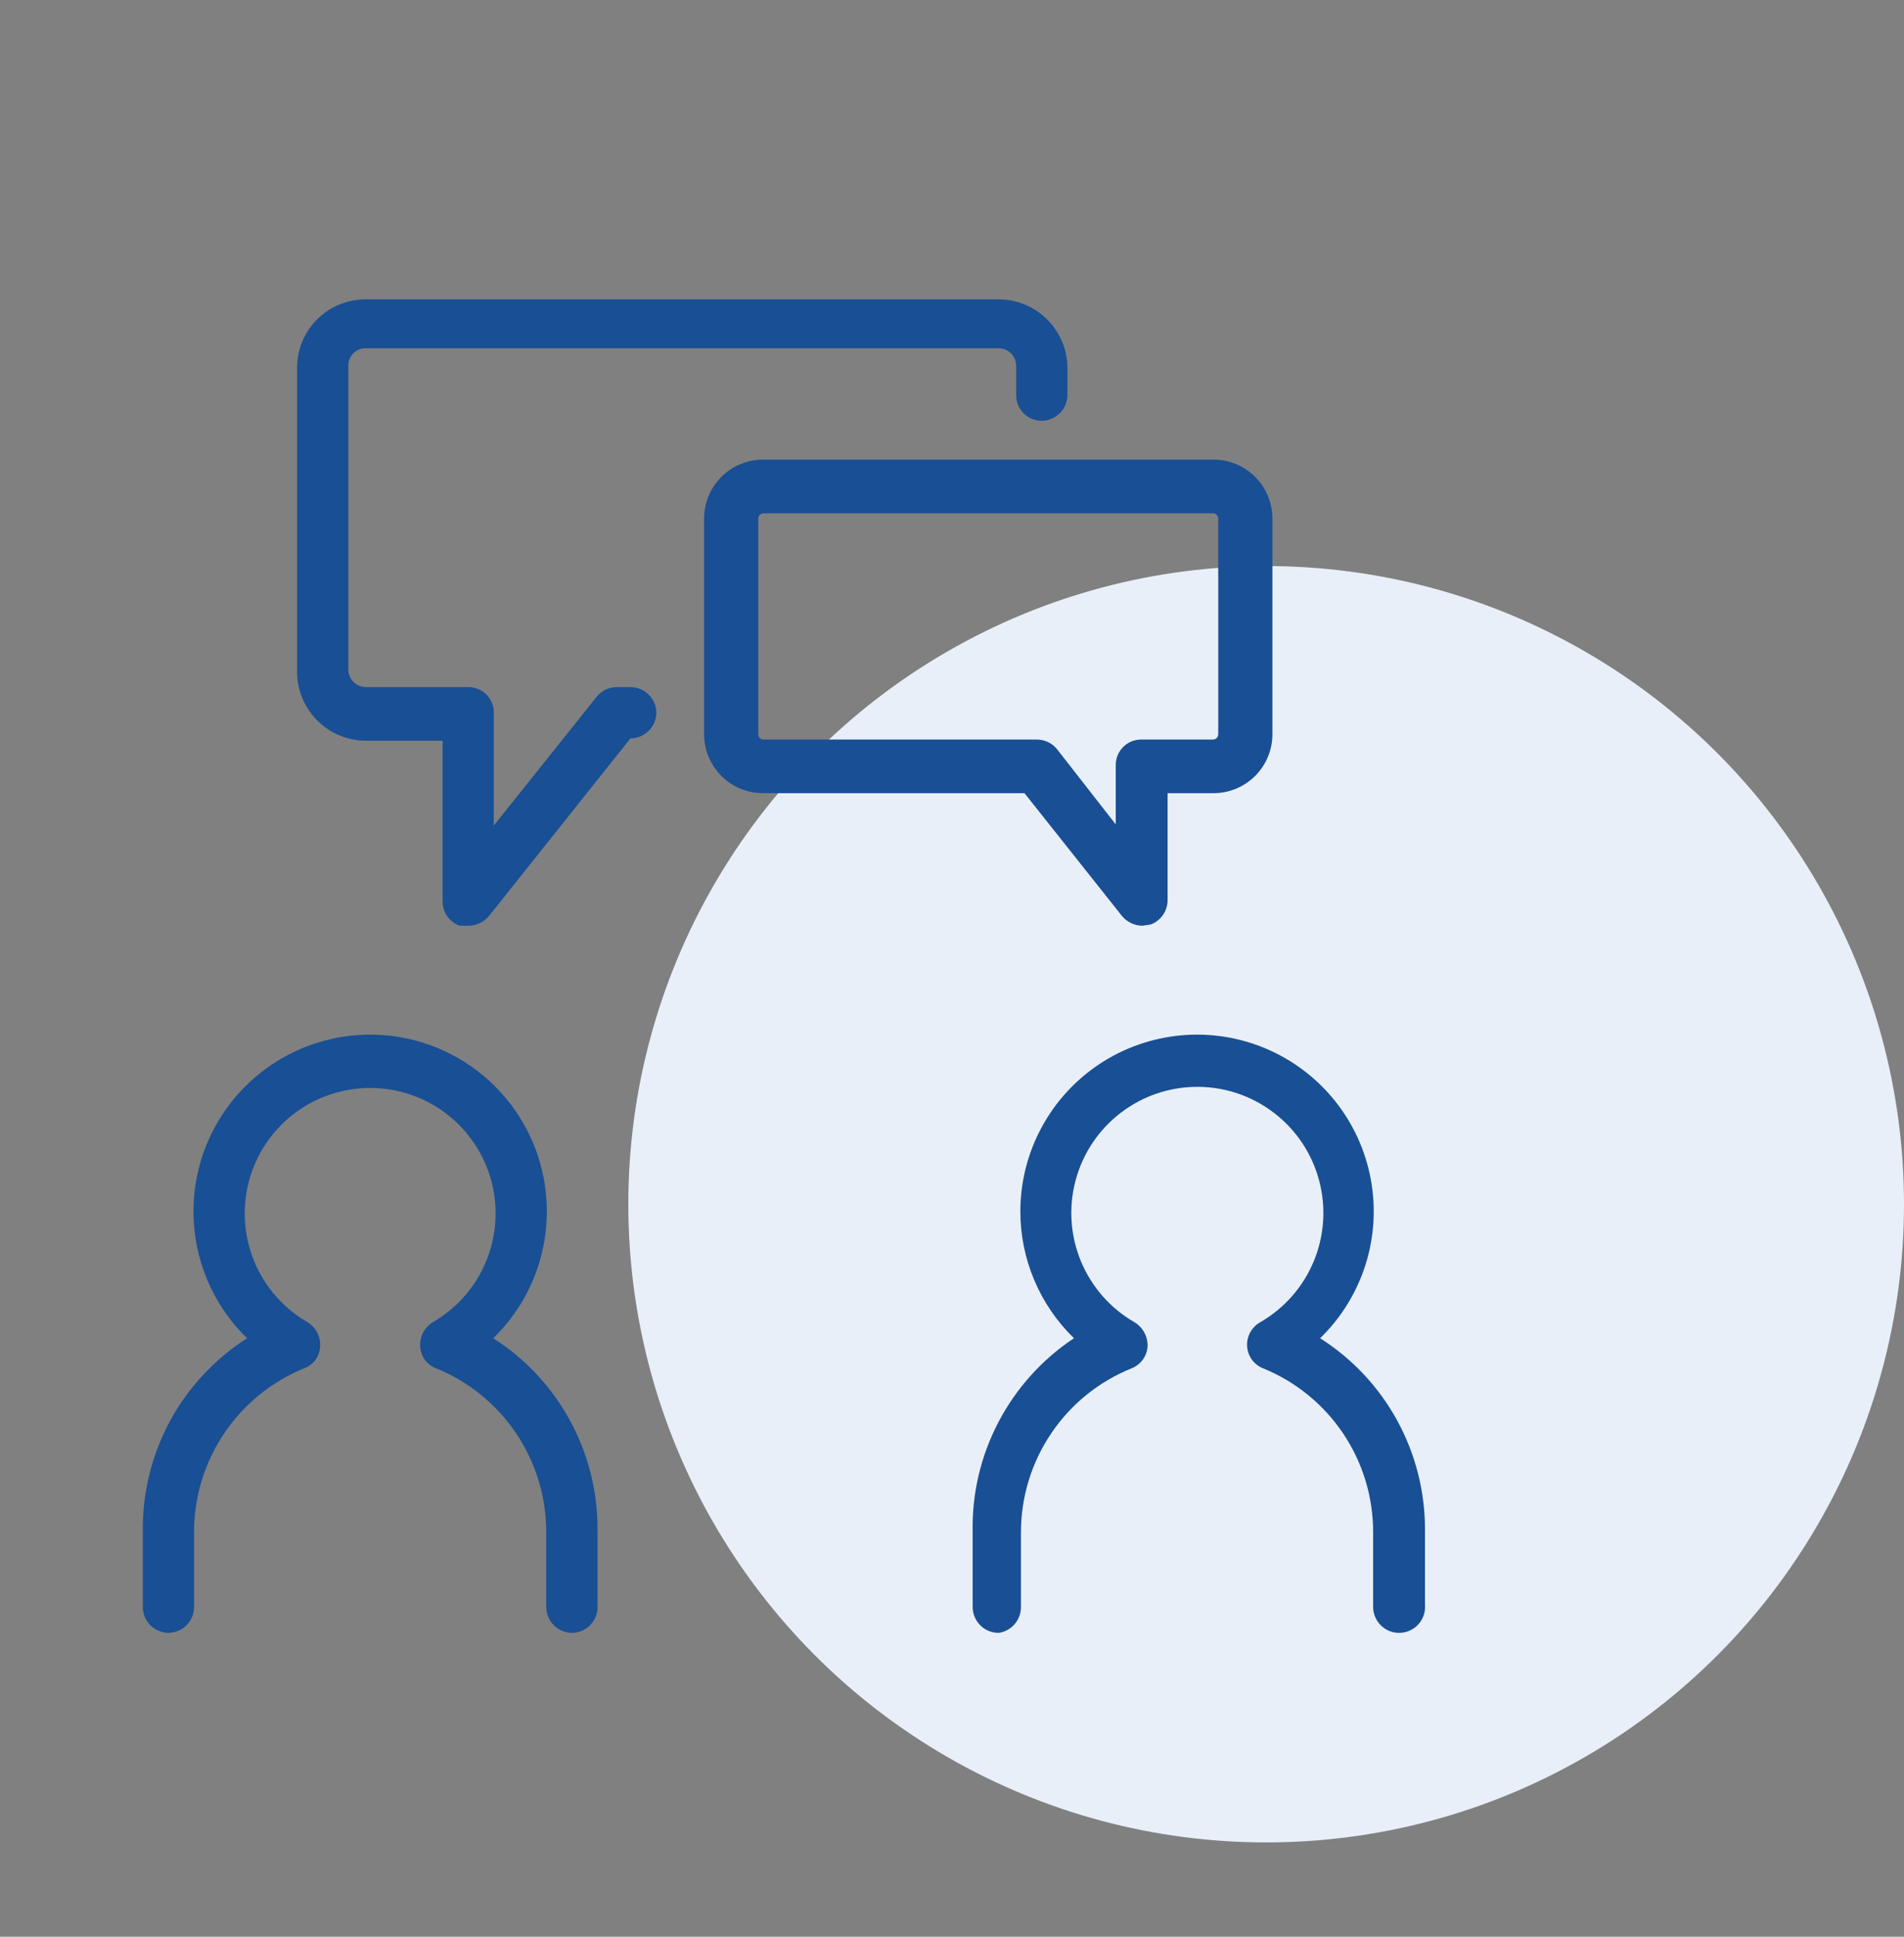
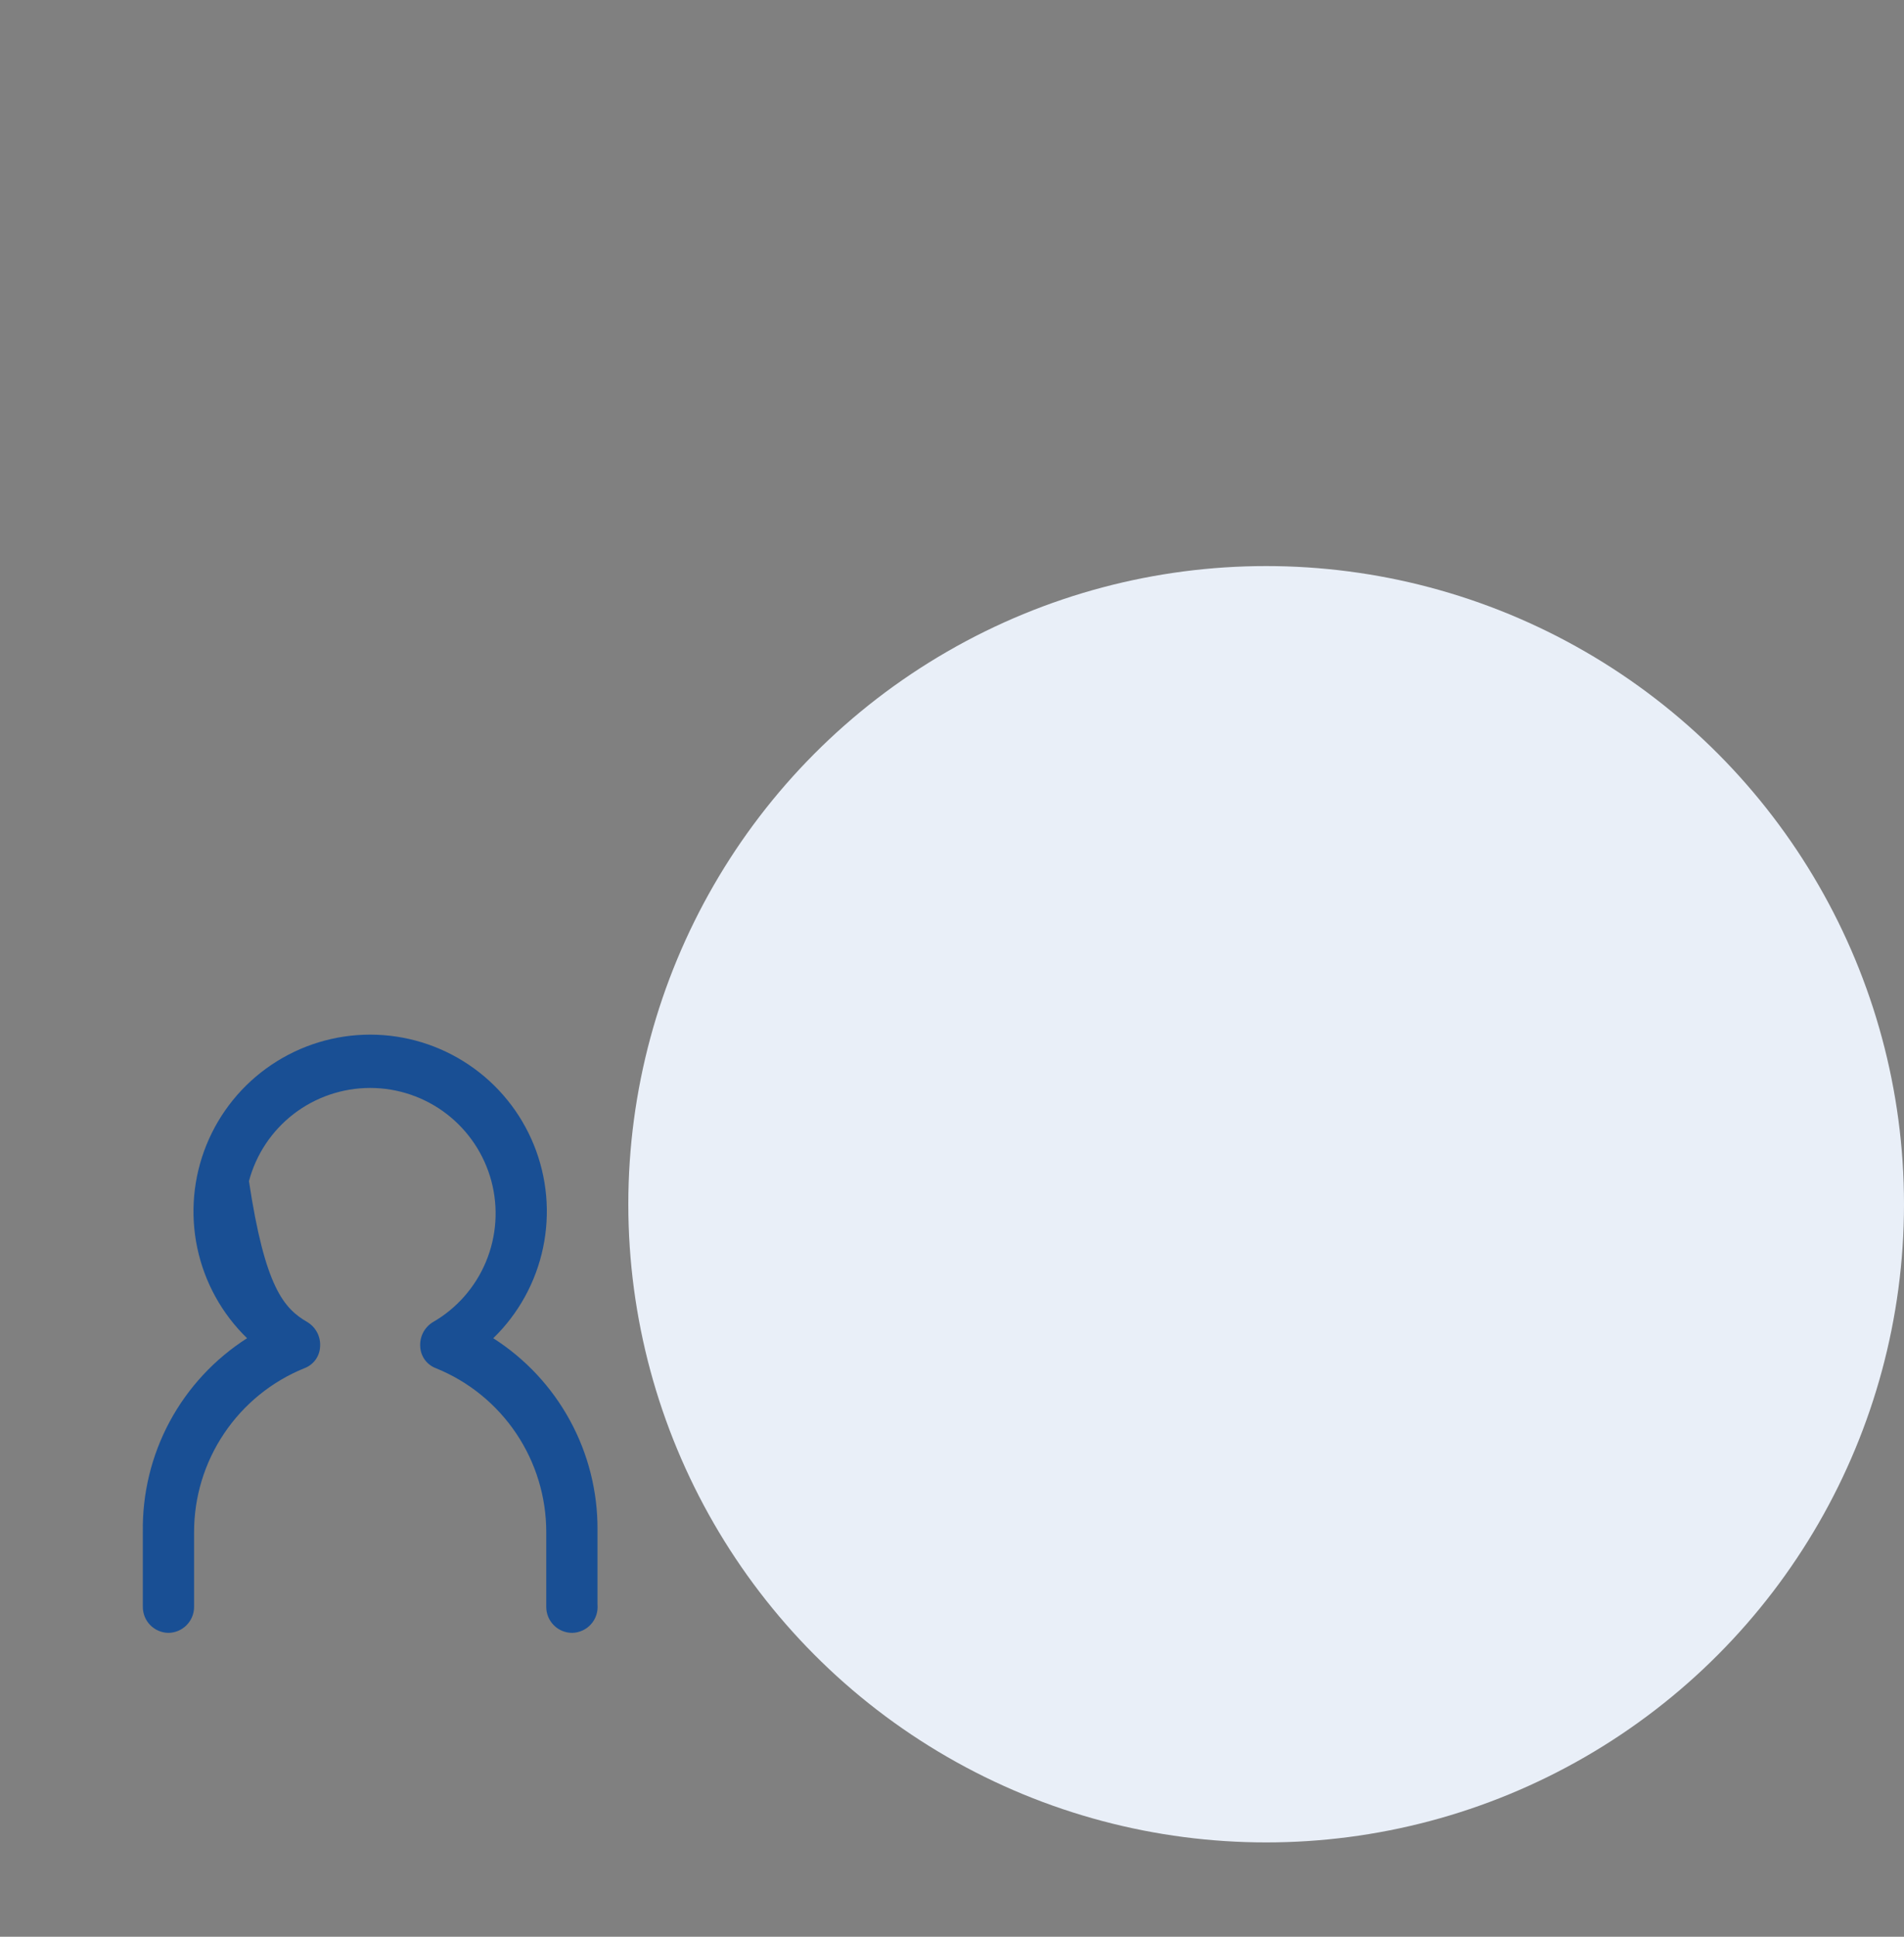
<svg xmlns="http://www.w3.org/2000/svg" width="60" height="61" viewBox="0 0 60 61" fill="none">
  <rect x="0" y="0" width="60" height="61" fill="#808080" stroke="none" />
  <ellipse cx="39.9" cy="37.929" rx="20.1" ry="20.1" fill="#E9EFF8" />
-   <path d="M18.031 51.429C17.814 51.429 17.606 51.343 17.453 51.19C17.3 51.036 17.214 50.829 17.214 50.612V48.255C17.214 47.147 16.884 46.065 16.266 45.146C15.648 44.227 14.77 43.513 13.743 43.096C13.601 43.044 13.477 42.951 13.388 42.829C13.299 42.706 13.248 42.56 13.242 42.409C13.233 42.259 13.264 42.109 13.332 41.975C13.401 41.841 13.505 41.728 13.632 41.648C14.388 41.215 14.979 40.544 15.314 39.739C15.649 38.935 15.709 38.043 15.485 37.201C15.26 36.359 14.764 35.615 14.073 35.084C13.383 34.554 12.536 34.266 11.665 34.266C10.794 34.266 9.947 34.554 9.256 35.084C8.565 35.615 8.069 36.359 7.845 37.201C7.621 38.043 7.681 38.935 8.016 39.739C8.351 40.544 8.942 41.215 9.698 41.648C9.825 41.728 9.929 41.841 9.997 41.975C10.066 42.109 10.097 42.259 10.087 42.409C10.082 42.56 10.031 42.706 9.942 42.829C9.852 42.951 9.729 43.044 9.586 43.096C8.56 43.513 7.682 44.227 7.064 45.146C6.445 46.065 6.115 47.147 6.116 48.255V50.612C6.116 50.829 6.03 51.036 5.876 51.19C5.723 51.343 5.516 51.429 5.299 51.429C5.086 51.424 4.883 51.336 4.733 51.183C4.584 51.031 4.501 50.825 4.501 50.612V48.255C4.482 47.042 4.773 45.843 5.348 44.774C5.923 43.706 6.763 42.802 7.786 42.149C6.991 41.377 6.444 40.385 6.216 39.301C5.988 38.217 6.089 37.089 6.505 36.062C6.922 35.035 7.635 34.156 8.555 33.537C9.474 32.918 10.557 32.587 11.665 32.587C12.773 32.587 13.856 32.918 14.775 33.537C15.694 34.156 16.408 35.035 16.824 36.062C17.241 37.089 17.341 38.217 17.113 39.301C16.885 40.385 16.339 41.377 15.544 42.149C16.556 42.795 17.389 43.687 17.963 44.742C18.538 45.797 18.835 46.98 18.829 48.181V50.538C18.839 50.65 18.826 50.762 18.791 50.869C18.756 50.975 18.699 51.074 18.624 51.157C18.549 51.241 18.458 51.308 18.355 51.355C18.253 51.401 18.143 51.427 18.031 51.429V51.429Z" fill="#194F94" />
-   <path d="M44.088 51.429C43.871 51.429 43.664 51.343 43.511 51.19C43.358 51.036 43.271 50.829 43.271 50.612V48.255C43.272 47.147 42.942 46.065 42.324 45.146C41.705 44.227 40.827 43.513 39.801 43.096C39.661 43.04 39.54 42.946 39.451 42.825C39.363 42.703 39.31 42.559 39.3 42.409C39.29 42.257 39.323 42.105 39.395 41.97C39.467 41.836 39.576 41.724 39.708 41.648C40.467 41.212 41.061 40.538 41.398 39.73C41.734 38.922 41.795 38.026 41.569 37.18C41.344 36.334 40.845 35.587 40.151 35.054C39.457 34.52 38.607 34.231 37.731 34.231C36.856 34.231 36.005 34.52 35.312 35.054C34.617 35.587 34.119 36.334 33.894 37.18C33.668 38.026 33.729 38.922 34.065 39.73C34.402 40.538 34.996 41.212 35.755 41.648C35.884 41.727 35.991 41.839 36.062 41.973C36.134 42.107 36.169 42.257 36.163 42.409C36.153 42.559 36.1 42.703 36.012 42.825C35.923 42.946 35.802 43.04 35.662 43.096C34.633 43.51 33.75 44.222 33.129 45.142C32.507 46.061 32.174 47.145 32.173 48.255V50.612C32.175 50.811 32.104 51.003 31.974 51.154C31.845 51.304 31.664 51.402 31.468 51.429C31.251 51.429 31.043 51.343 30.89 51.19C30.737 51.036 30.651 50.829 30.651 50.612V48.255C30.625 47.051 30.904 45.859 31.463 44.792C32.021 43.724 32.84 42.815 33.843 42.149C33.307 41.628 32.881 41.005 32.591 40.316C32.301 39.628 32.152 38.888 32.154 38.14C32.157 37.222 32.386 36.318 32.823 35.51C33.259 34.702 33.888 34.014 34.655 33.508C35.421 33.002 36.301 32.694 37.216 32.61C38.131 32.526 39.052 32.67 39.897 33.029C40.743 33.388 41.486 33.95 42.062 34.666C42.637 35.382 43.027 36.229 43.195 37.132C43.364 38.035 43.307 38.965 43.029 39.841C42.75 40.716 42.26 41.509 41.601 42.149C42.616 42.794 43.451 43.685 44.029 44.74C44.606 45.795 44.908 46.978 44.905 48.181V50.538C44.915 50.651 44.902 50.765 44.865 50.873C44.829 50.981 44.77 51.08 44.693 51.164C44.617 51.248 44.523 51.315 44.419 51.36C44.315 51.406 44.202 51.429 44.088 51.429V51.429Z" fill="#194F94" />
-   <path d="M14.763 29.157H14.485C14.328 29.101 14.193 28.997 14.096 28.861C14 28.725 13.948 28.563 13.947 28.396V23.33H11.515C10.943 23.325 10.395 23.094 9.992 22.687C9.589 22.28 9.362 21.731 9.362 21.158V11.582C9.362 11.299 9.418 11.019 9.526 10.758C9.634 10.496 9.793 10.259 9.993 10.059C10.193 9.859 10.43 9.701 10.691 9.593C10.953 9.484 11.232 9.429 11.515 9.429H31.467C32.039 9.429 32.589 9.655 32.995 10.058C33.402 10.461 33.633 11.009 33.638 11.582V12.454C33.633 12.667 33.545 12.87 33.392 13.019C33.24 13.168 33.035 13.252 32.821 13.252C32.61 13.252 32.407 13.168 32.257 13.018C32.107 12.868 32.023 12.666 32.023 12.454V11.507C32.019 11.363 31.958 11.226 31.854 11.126C31.75 11.025 31.611 10.969 31.467 10.969H11.515C11.373 10.969 11.236 11.026 11.135 11.127C11.034 11.228 10.977 11.365 10.977 11.507V21.084C10.977 21.229 11.033 21.367 11.133 21.471C11.234 21.575 11.371 21.636 11.515 21.641H14.763C14.975 21.641 15.178 21.725 15.327 21.875C15.477 22.024 15.561 22.227 15.561 22.439V26.002L18.809 21.938C18.886 21.845 18.982 21.77 19.091 21.718C19.2 21.667 19.32 21.641 19.44 21.641H19.867C20.08 21.641 20.285 21.724 20.438 21.873C20.59 22.023 20.679 22.226 20.683 22.439C20.683 22.655 20.598 22.863 20.444 23.016C20.291 23.169 20.084 23.256 19.867 23.256V23.256L15.431 28.823C15.352 28.926 15.251 29.009 15.136 29.067C15.02 29.125 14.893 29.156 14.763 29.157V29.157Z" fill="#194F94" />
-   <path d="M35.996 29.157C35.876 29.155 35.757 29.128 35.648 29.076C35.54 29.025 35.443 28.952 35.365 28.861L32.284 24.982H24.043C23.551 24.982 23.079 24.786 22.731 24.438C22.383 24.09 22.188 23.618 22.188 23.126V16.333C22.188 15.841 22.383 15.369 22.731 15.021C23.079 14.673 23.551 14.477 24.043 14.477H38.241C38.734 14.477 39.206 14.673 39.554 15.021C39.902 15.369 40.097 15.841 40.097 16.333V23.126C40.097 23.618 39.902 24.09 39.554 24.438C39.206 24.786 38.734 24.982 38.241 24.982H36.794V28.36C36.792 28.526 36.74 28.688 36.644 28.824C36.548 28.96 36.412 29.064 36.255 29.12L35.996 29.157ZM24.062 16.166C24.018 16.166 23.975 16.184 23.944 16.215C23.913 16.246 23.895 16.289 23.895 16.333V23.126C23.895 23.17 23.913 23.212 23.944 23.244C23.975 23.275 24.018 23.293 24.062 23.293H32.674C32.794 23.293 32.913 23.319 33.022 23.37C33.132 23.422 33.228 23.497 33.305 23.59L35.16 25.965V24.109C35.158 24.003 35.177 23.897 35.216 23.798C35.255 23.699 35.313 23.609 35.388 23.533C35.462 23.457 35.551 23.396 35.649 23.355C35.747 23.314 35.852 23.293 35.959 23.293H38.223C38.267 23.293 38.31 23.275 38.341 23.244C38.372 23.212 38.39 23.17 38.39 23.126V16.333C38.39 16.289 38.372 16.246 38.341 16.215C38.31 16.184 38.267 16.166 38.223 16.166H24.062Z" fill="#194F94" />
+   <path d="M18.031 51.429C17.814 51.429 17.606 51.343 17.453 51.19C17.3 51.036 17.214 50.829 17.214 50.612V48.255C17.214 47.147 16.884 46.065 16.266 45.146C15.648 44.227 14.77 43.513 13.743 43.096C13.601 43.044 13.477 42.951 13.388 42.829C13.299 42.706 13.248 42.56 13.242 42.409C13.233 42.259 13.264 42.109 13.332 41.975C13.401 41.841 13.505 41.728 13.632 41.648C14.388 41.215 14.979 40.544 15.314 39.739C15.649 38.935 15.709 38.043 15.485 37.201C15.26 36.359 14.764 35.615 14.073 35.084C13.383 34.554 12.536 34.266 11.665 34.266C10.794 34.266 9.947 34.554 9.256 35.084C8.565 35.615 8.069 36.359 7.845 37.201C8.351 40.544 8.942 41.215 9.698 41.648C9.825 41.728 9.929 41.841 9.997 41.975C10.066 42.109 10.097 42.259 10.087 42.409C10.082 42.56 10.031 42.706 9.942 42.829C9.852 42.951 9.729 43.044 9.586 43.096C8.56 43.513 7.682 44.227 7.064 45.146C6.445 46.065 6.115 47.147 6.116 48.255V50.612C6.116 50.829 6.03 51.036 5.876 51.19C5.723 51.343 5.516 51.429 5.299 51.429C5.086 51.424 4.883 51.336 4.733 51.183C4.584 51.031 4.501 50.825 4.501 50.612V48.255C4.482 47.042 4.773 45.843 5.348 44.774C5.923 43.706 6.763 42.802 7.786 42.149C6.991 41.377 6.444 40.385 6.216 39.301C5.988 38.217 6.089 37.089 6.505 36.062C6.922 35.035 7.635 34.156 8.555 33.537C9.474 32.918 10.557 32.587 11.665 32.587C12.773 32.587 13.856 32.918 14.775 33.537C15.694 34.156 16.408 35.035 16.824 36.062C17.241 37.089 17.341 38.217 17.113 39.301C16.885 40.385 16.339 41.377 15.544 42.149C16.556 42.795 17.389 43.687 17.963 44.742C18.538 45.797 18.835 46.98 18.829 48.181V50.538C18.839 50.65 18.826 50.762 18.791 50.869C18.756 50.975 18.699 51.074 18.624 51.157C18.549 51.241 18.458 51.308 18.355 51.355C18.253 51.401 18.143 51.427 18.031 51.429V51.429Z" fill="#194F94" />
</svg>